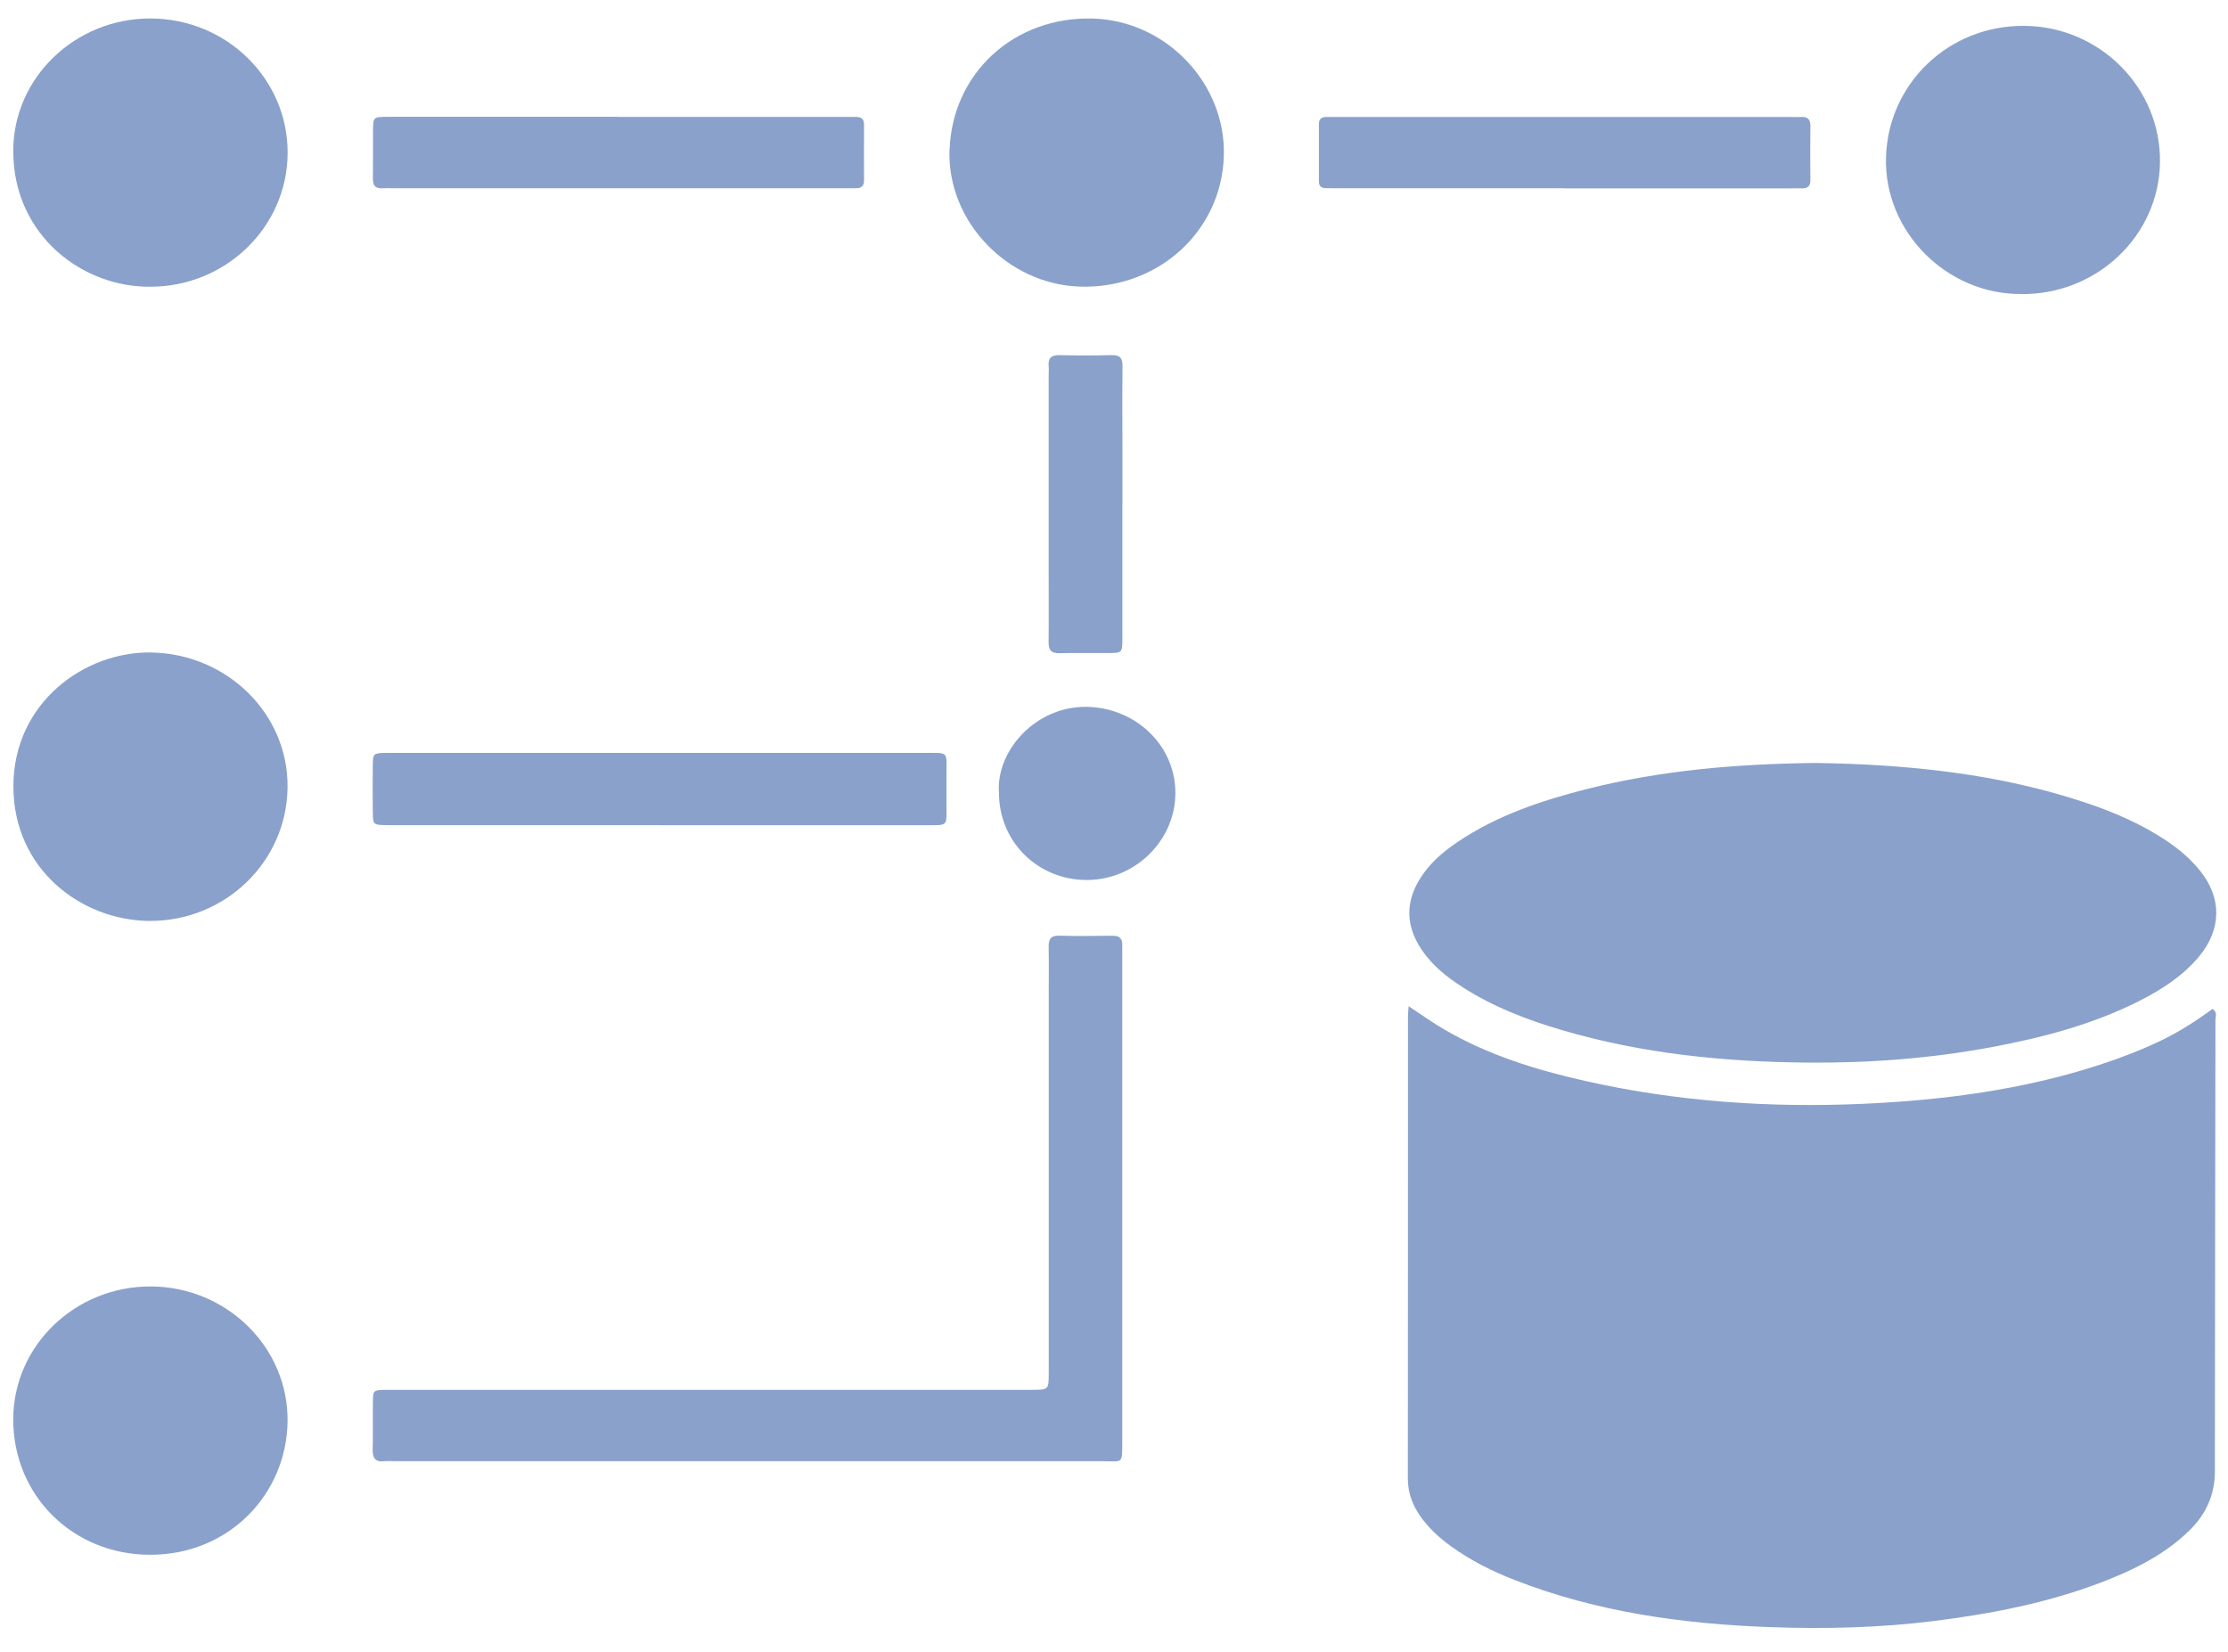
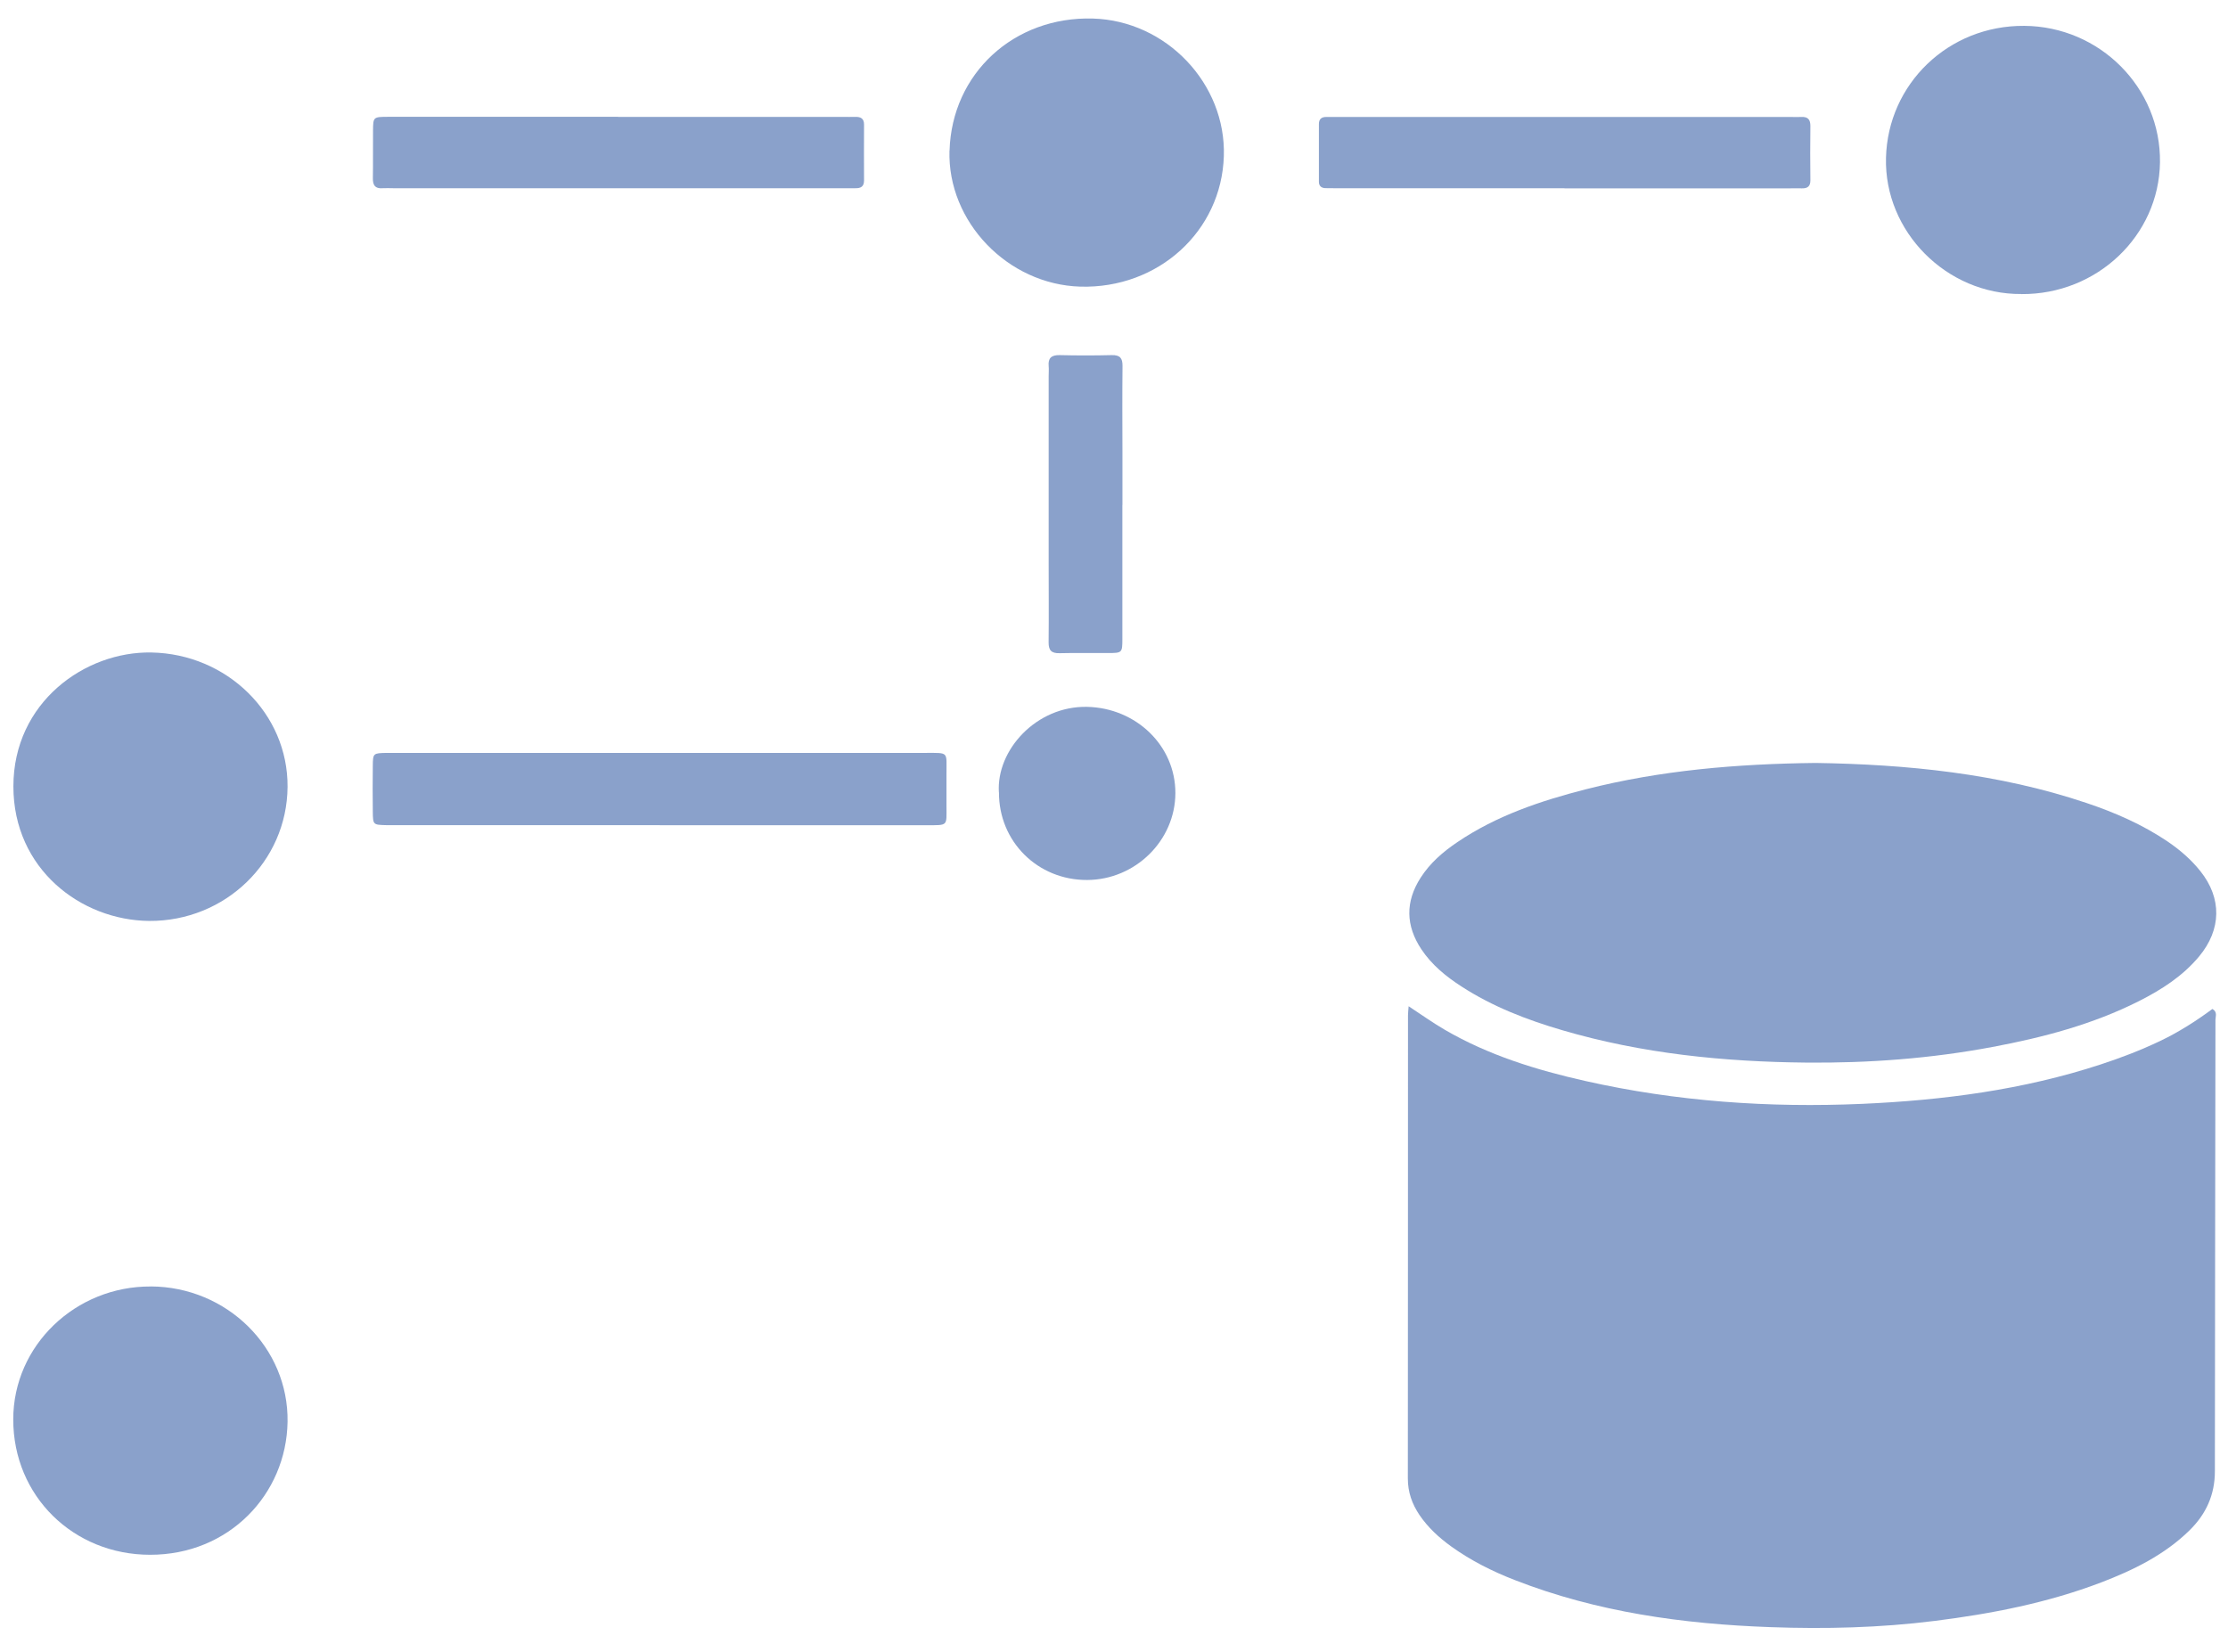
<svg xmlns="http://www.w3.org/2000/svg" width="89" height="66" viewBox="0 0 89 66" fill="none">
  <g clip-path="url(#clip0_6603_5571)">
    <path d="M56.267 40.201C56.801 40.552 57.242 40.868 57.713 41.142C59.456 42.157 61.366 42.748 63.329 43.189C66.971 44.009 70.67 44.266 74.393 44.102C77.625 43.958 80.82 43.542 83.907 42.53C84.718 42.265 85.509 41.962 86.279 41.595C87.027 41.239 87.719 40.798 88.377 40.311C88.588 40.43 88.499 40.608 88.499 40.747C88.493 46.759 88.478 52.769 88.476 58.782C88.476 59.72 88.126 60.492 87.46 61.145C86.458 62.126 85.22 62.731 83.928 63.225C81.789 64.04 79.556 64.475 77.284 64.76C75.103 65.035 72.912 65.088 70.722 65.009C67.227 64.885 63.79 64.407 60.512 63.129C59.609 62.779 58.749 62.346 57.964 61.781C57.479 61.43 57.043 61.029 56.706 60.534C56.406 60.09 56.238 59.616 56.238 59.073C56.244 52.902 56.241 46.731 56.244 40.563C56.244 40.472 56.256 40.385 56.27 40.201H56.267Z" fill="#8AA1CB" />
    <path d="M72.527 30.482C76.16 30.539 79.819 30.895 83.349 32.082C84.486 32.464 85.579 32.942 86.575 33.612C87.071 33.948 87.521 34.335 87.894 34.802C88.762 35.887 88.742 37.137 87.842 38.217C87.187 39.002 86.341 39.545 85.432 40.003C83.591 40.93 81.614 41.45 79.594 41.829C77.141 42.29 74.659 42.477 72.166 42.454C68.862 42.423 65.586 42.095 62.403 41.159C60.986 40.744 59.616 40.215 58.375 39.409C57.754 39.008 57.192 38.547 56.779 37.928C56.15 36.981 56.133 36.026 56.75 35.065C57.125 34.48 57.642 34.033 58.216 33.646C59.777 32.588 61.538 31.998 63.35 31.534C66.337 30.774 69.384 30.519 72.527 30.482Z" fill="#8AA1CB" />
-     <path d="M29.813 58.38C25.155 58.38 20.494 58.38 15.837 58.38C15.675 58.38 15.514 58.366 15.352 58.38C14.977 58.42 14.879 58.239 14.887 57.903C14.905 57.27 14.887 56.636 14.896 56.006C14.902 55.54 14.913 55.54 15.415 55.528C15.577 55.526 15.739 55.528 15.9 55.528C24.203 55.528 32.505 55.528 40.81 55.528C40.949 55.528 41.087 55.528 41.226 55.528C41.89 55.523 41.893 55.523 41.893 54.853C41.893 49.793 41.893 44.733 41.893 39.67C41.893 39.059 41.901 38.449 41.89 37.841C41.884 37.547 41.95 37.375 42.305 37.383C43.021 37.403 43.734 37.394 44.449 37.386C44.712 37.383 44.833 37.488 44.83 37.745C44.827 37.903 44.83 38.062 44.83 38.22C44.83 44.682 44.83 51.144 44.83 57.603C44.83 57.626 44.83 57.648 44.83 57.671C44.83 58.508 44.839 58.378 44.063 58.38C40.487 58.383 36.912 58.38 33.339 58.38H29.81H29.813Z" fill="#8AA1CB" />
    <path d="M6.024 51.397C9.068 51.411 11.533 53.844 11.487 56.807C11.441 59.696 9.149 62.124 5.992 62.118C2.939 62.116 0.529 59.781 0.529 56.711C0.529 53.748 3.026 51.382 6.024 51.399V51.397Z" fill="#8AA1CB" />
-     <path d="M6.015 11.455C3.329 11.491 0.553 9.436 0.529 6.07C0.509 3.118 2.994 0.738 6.001 0.738C9.045 0.738 11.504 3.15 11.49 6.12C11.475 9.066 9.025 11.452 6.015 11.455Z" fill="#8AA1CB" />
    <path d="M5.963 36.794C3.236 36.772 0.535 34.719 0.535 31.42C0.535 28.059 3.398 26.018 6.05 26.069C9.063 26.126 11.507 28.503 11.487 31.437C11.467 34.42 9.002 36.811 5.963 36.794Z" fill="#8AA1CB" />
    <path d="M37.931 6.019C38.023 2.934 40.505 0.65 43.659 0.741C46.588 0.826 48.98 3.342 48.888 6.239C48.793 9.244 46.265 11.539 43.154 11.452C40.254 11.367 37.844 8.859 37.928 6.016L37.931 6.019Z" fill="#8AA1CB" />
    <path d="M80.746 11.747C77.764 11.77 75.263 9.257 75.338 6.305C75.413 3.354 77.828 1.011 80.861 1.033C83.88 1.053 86.324 3.512 86.283 6.486C86.243 9.418 83.767 11.772 80.746 11.75V11.747Z" fill="#8AA1CB" />
    <path d="M26.355 32.967C22.848 32.967 19.342 32.967 15.836 32.967C15.697 32.967 15.559 32.97 15.42 32.967C14.904 32.953 14.898 32.953 14.892 32.424C14.886 31.814 14.883 31.203 14.892 30.595C14.898 30.092 14.907 30.092 15.449 30.081C15.541 30.081 15.634 30.081 15.726 30.081C22.808 30.081 29.887 30.081 36.969 30.081C37.927 30.081 37.803 30.021 37.808 30.929C37.811 31.359 37.808 31.788 37.808 32.218C37.808 33.009 37.886 32.97 37.006 32.97C35.552 32.97 34.1 32.97 32.646 32.97C30.548 32.97 28.447 32.97 26.349 32.97L26.355 32.967Z" fill="#8AA1CB" />
    <path d="M24.689 4.67C27.688 4.67 30.683 4.67 33.681 4.67C33.843 4.67 34.005 4.676 34.166 4.67C34.383 4.664 34.515 4.735 34.515 4.975C34.513 5.722 34.51 6.465 34.515 7.211C34.515 7.452 34.388 7.525 34.169 7.52C34.008 7.517 33.846 7.52 33.684 7.52C27.691 7.52 21.694 7.52 15.7 7.52C15.561 7.52 15.423 7.511 15.284 7.52C14.973 7.545 14.889 7.387 14.895 7.11C14.906 6.476 14.895 5.846 14.901 5.213C14.906 4.676 14.912 4.67 15.492 4.667C18.075 4.664 20.658 4.667 23.241 4.667C23.725 4.667 24.21 4.667 24.692 4.667L24.689 4.67Z" fill="#8AA1CB" />
    <path d="M62.492 7.522C59.493 7.522 56.492 7.522 53.494 7.522C53.309 7.522 53.124 7.522 52.94 7.517C52.775 7.511 52.685 7.423 52.685 7.262C52.685 6.493 52.685 5.725 52.685 4.956C52.685 4.758 52.789 4.67 52.986 4.673C53.147 4.673 53.309 4.673 53.471 4.673C59.493 4.673 65.516 4.673 71.538 4.673C71.677 4.673 71.816 4.681 71.954 4.673C72.222 4.659 72.32 4.78 72.318 5.038C72.309 5.761 72.309 6.485 72.318 7.209C72.318 7.443 72.205 7.531 71.98 7.525C71.818 7.52 71.657 7.525 71.495 7.525C68.497 7.525 65.496 7.525 62.497 7.525L62.492 7.522Z" fill="#8AA1CB" />
    <path d="M39.902 31.659C39.792 29.977 41.391 28.199 43.425 28.241C45.382 28.283 46.958 29.793 46.952 31.69C46.946 33.581 45.353 35.15 43.428 35.158C41.452 35.167 39.896 33.623 39.905 31.656L39.902 31.659Z" fill="#8AA1CB" />
    <path d="M44.834 20.178C44.834 21.962 44.834 23.745 44.834 25.529C44.834 26.083 44.822 26.089 44.266 26.091C43.619 26.097 42.975 26.08 42.329 26.097C41.997 26.106 41.885 25.981 41.888 25.662C41.899 24.624 41.89 23.584 41.89 22.547C41.89 20.042 41.89 17.535 41.89 15.03C41.89 14.895 41.902 14.759 41.89 14.623C41.862 14.304 42 14.182 42.329 14.188C43.019 14.205 43.711 14.205 44.404 14.188C44.742 14.179 44.843 14.309 44.84 14.623C44.828 15.751 44.834 16.882 44.837 18.01C44.837 18.733 44.837 19.454 44.837 20.178H44.834Z" fill="#8AA1CB" />
  </g>
  <defs>
    <clipPath id="clip0_6603_5571">
      <rect width="89" height="66" fill="white" />
    </clipPath>
  </defs>
</svg>